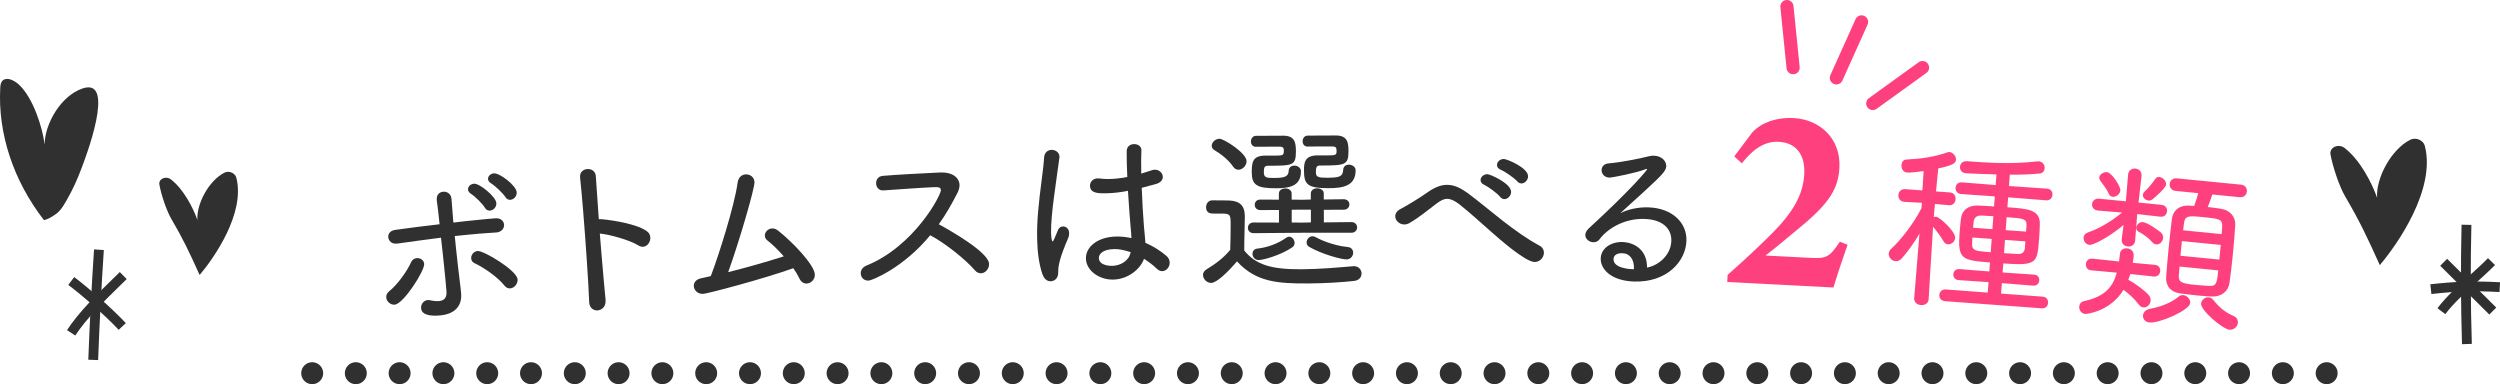
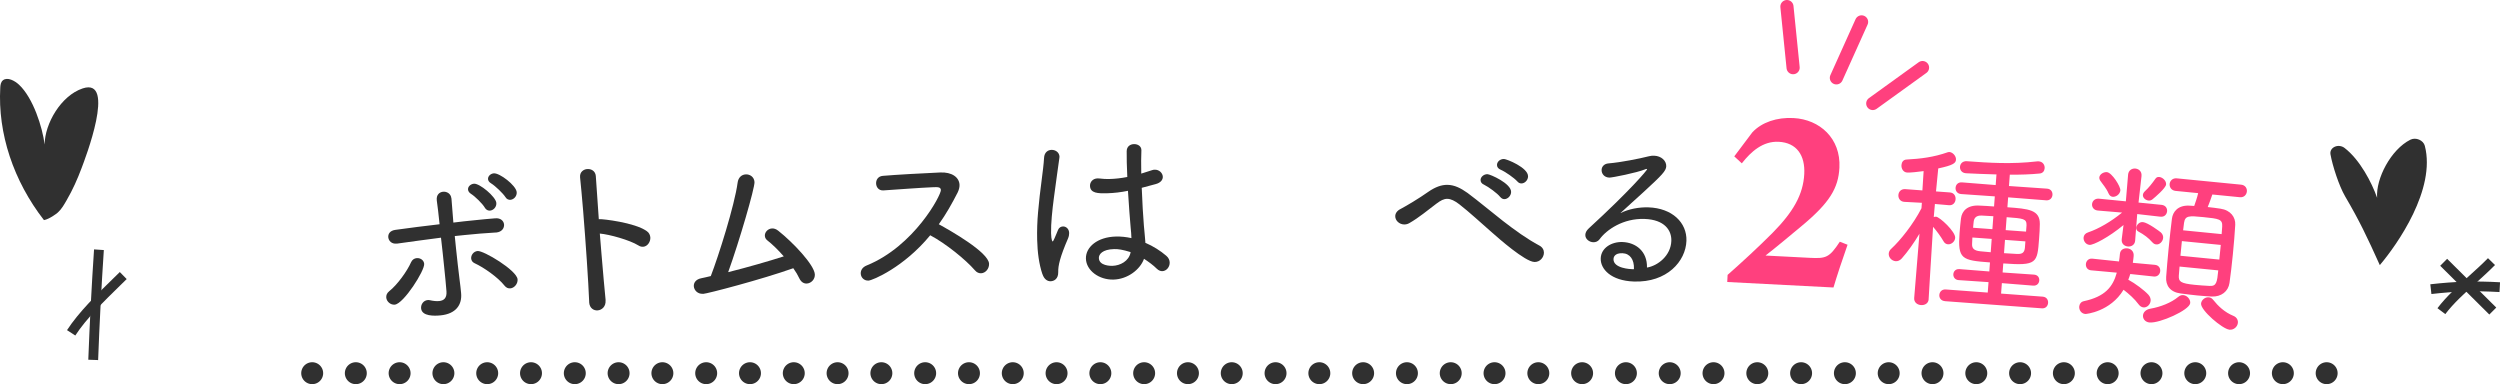
<svg xmlns="http://www.w3.org/2000/svg" id="_レイヤー_2" data-name="レイヤー 2" viewBox="0 0 569.68 87.54">
  <defs>
    <style>
      .cls-1 {
        fill: #303030;
      }

      .cls-2 {
        fill: #ff407e;
      }

      .cls-3, .cls-4 {
        stroke: #303030;
        stroke-width: 5px;
      }

      .cls-3, .cls-4, .cls-5 {
        fill: none;
        stroke-linecap: round;
        stroke-linejoin: round;
      }

      .cls-4 {
        stroke-dasharray: 0 9.98;
      }

      .cls-5 {
        stroke: #ff407e;
        stroke-width: 3px;
      }
    </style>
  </defs>
  <g id="_レイヤー_1-2" data-name="レイヤー 1">
    <g>
      <g>
        <g>
          <path class="cls-1" d="M88.02,67.82c-.05-.52.14-1.03.66-1.45,1.88-1.49,4.09-4.57,5.01-6.65.27-.56.73-.85,1.25-.9.77-.08,1.63.4,1.72,1.29.16,1.53-4.68,9.1-6.69,9.31-.97.1-1.86-.7-1.95-1.59ZM102.87,45.19l.44,5.53c1.61-.21,3.18-.37,4.79-.53,1.57-.16,3.18-.33,4.71-.44,1.29-.13,1.97.61,2.05,1.38.08.81-.47,1.72-1.76,1.85h-.12c-2.39.13-4.77.34-7.14.58l-2.21.23.28,2.78c.26,2.54.56,5.07.81,7.12.17,1.28.24,1.93.35,3.06.28,2.74-1.22,4.76-4.64,5.11-1.45.15-4.29.24-4.47-1.58-.09-.89.51-1.8,1.47-1.9.16-.02.32-.03.53.03.75.17,1.49.25,2.13.19,1.05-.11,1.76-.67,1.65-2.2-.11-1.49-.31-3.47-.53-5.6-.22-2.13-.46-4.47-.72-6.64-3.33.42-6.66.89-9.99,1.35h-.08c-1.17.13-1.85-.62-1.94-1.42-.08-.76.37-1.54,1.61-1.71,3.29-.46,6.7-.89,10.08-1.28-.23-2.29-.47-4.22-.64-5.43v-.04c-.13-1.25.62-1.85,1.42-1.94.85-.09,1.79.43,1.9,1.47v.04ZM110.49,47.34c-.5-.88-2.26-2.62-3.17-3.17-.44-.28-.63-.63-.67-.95-.07-.64.52-1.27,1.33-1.36,1.29-.13,4.98,2.95,5.12,4.36.09.93-.64,1.69-1.41,1.77-.44.05-.91-.15-1.21-.65ZM114.95,65.07c-1.49-1.88-4.69-4.12-6.78-5.08-.51-.23-.75-.61-.8-1.06-.08-.76.52-1.64,1.45-1.73,1.37-.14,8.91,4.38,9.12,6.43.1,1.01-.73,1.99-1.62,2.08-.48.05-.95-.11-1.37-.63ZM115.17,44.91c-.53-.84-2.34-2.57-3.25-3.12-.48-.28-.67-.62-.71-.94-.07-.64.52-1.27,1.29-1.35,1.33-.14,5.08,2.73,5.24,4.26.09.93-.64,1.69-1.4,1.77-.4.04-.87-.11-1.16-.61Z" />
          <path class="cls-1" d="M137.99,68.43c.11,1.41-.83,2.22-1.8,2.3-.89.07-1.83-.5-1.93-1.79v-.12c-.18-4.61-.8-13.7-1.38-20.8-.25-3.1-.52-5.84-.7-7.62v-.04c-.09-1.13.75-1.77,1.63-1.84s1.86.42,1.96,1.59v.04s.68,9.81.68,9.81l.2-.02c.6-.05,7.9.74,10.69,2.7.56.36.8.91.85,1.43.08,1.01-.64,2.08-1.61,2.16-.36.03-.74-.06-1.12-.31-1.97-1.22-6.58-2.51-8.78-2.7l.38,4.64c.34,4.15.7,8.06.94,10.52v.04Z" />
          <path class="cls-1" d="M160.2,66.95c-1.21.08-2.04-.8-2.1-1.73-.05-.77.47-1.57,1.67-1.81.72-.13,1.44-.33,2.2-.5,1.74-4.49,5.42-16.12,6.11-21.27.16-1.27.98-1.85,1.83-1.9.97-.06,1.94.57,2.02,1.74.08,1.33-3.48,13.56-6,20.54,4.55-1.14,9.37-2.54,12.67-3.6-1.31-1.5-2.65-2.79-3.72-3.62-.38-.3-.57-.65-.59-1.06-.05-.81.67-1.62,1.6-1.68.44-.03.94.1,1.45.52,3.33,2.63,8.2,7.75,8.34,9.93.07,1.13-.84,2.04-1.81,2.1-.65.04-1.27-.28-1.69-1.11-.37-.79-.83-1.57-1.41-2.38-7.22,2.57-19.58,5.79-20.55,5.85Z" />
          <path class="cls-1" d="M201.25,43.39c-1.01.04-1.57-.74-1.61-1.55-.04-.85.45-1.68,1.54-1.77,2.95-.25,8.97-.59,13.09-.77,2.67-.11,4.3,1.11,4.38,2.81.02.53-.12,1.1-.41,1.72-1.27,2.49-2.66,4.98-4.31,7.27,2.53,1.39,11.33,6.36,11.45,8.99.05,1.13-.8,2.14-1.81,2.18-.48.02-.98-.16-1.41-.67-2.13-2.46-6.71-6.15-10.19-7.99-6,7.31-13.17,10.29-14.06,10.33-1.05.05-1.73-.74-1.77-1.58-.03-.73.34-1.47,1.38-1.88,10.79-4.39,16.93-16,16.88-17.17-.03-.69-.68-.7-1.81-.65-2.83.12-8.04.51-11.31.73h-.04Z" />
          <path class="cls-1" d="M237.54,62.49c-.79-2.33-1.13-5.03-1.2-7.86-.05-2.06.02-4.21.21-6.32.41-4.95,1.22-9.62,1.36-12.3.05-1.3.89-1.84,1.7-1.86.89-.02,1.79.56,1.82,1.57,0,.08-.04.2-.03.28-.24,1.87-.8,5.52-1.24,9.02-.38,2.84-.7,6.01-.65,8.11.04,1.7.33,1.89.33,1.89.12,0,.24-.25.43-.66.19-.37.69-1.68.84-2,.23-.53.67-.74,1.11-.76.69-.02,1.39.53,1.41,1.5,0,.36-.06.77-.25,1.22-1.84,4.25-2.28,6.25-2.24,7.66.04,1.58-.96,2.09-1.73,2.11-.73.02-1.47-.45-1.86-1.61ZM261,55.33c1.8.77,3.44,1.82,4.77,2.96.54.47.75.99.77,1.52.03,1.05-.76,1.96-1.69,1.98-.4,0-.81-.14-1.23-.54-.83-.83-1.86-1.57-2.93-2.28-.87,2.45-3.73,4.66-6.97,4.74-3.24.08-6.2-2.04-6.27-4.79-.06-2.63,2.63-4.92,6.84-5.02,1.17-.03,2.35.1,3.53.36-.02-.77-.08-1.54-.18-2.46-.16-1.7-.4-5.01-.61-8.32-1.57.32-3.14.52-4.76.56-2.06.05-3.84.01-3.89-1.69-.02-.81.57-1.67,1.74-1.7.16,0,.32,0,.49.03.73.1,1.46.13,2.23.11,1.29-.03,2.67-.19,4.04-.46-.03-1.21-.1-2.35-.12-3.32-.02-1.01,0-1.9-.02-2.55.01-1.09.81-1.6,1.66-1.62.85-.02,1.67.45,1.69,1.34v.12c-.05,1.22-.08,3.12-.03,5.26l2.49-.79c.2-.09.4-.09.6-.1,1.01-.02,1.8.77,1.82,1.62.02.65-.45,1.35-1.62,1.66l-3.18.85c.12,3.28.32,6.55.49,8.61.06,1.01.26,2.34.33,3.68v.24ZM257.61,57.44c-1.83-.56-2.77-.7-3.74-.68-2.71.07-3.49,1.22-3.47,2.03.04,1.82,2.75,1.79,3.04,1.79,1.86-.04,3.78-1.1,4.18-3.01v-.12Z" />
-           <path class="cls-1" d="M275.96,64.46c-.97,0-1.82-.88-1.83-1.81,0-.49.24-.93.84-1.3,2.1-1.26,3.96-2.69,5.36-4.43.07-2.1.1-4.01.1-5.75,0-2.19-.05-2.51-2.03-2.5h-1.62c-.81,0-1.94.01-1.95-1.44,0-.77.48-1.58,1.41-1.58,1.29,0,2.39,0,3.68.03,2.55.07,3.73,1.12,3.74,3.59,0,2.39-.14,5.1-.13,7.81,2.6,3.23,6.09,4.31,12.97,4.28,4.21-.02,8.78-.44,11.89-.7h.16c1.09,0,1.7.84,1.71,1.65,0,.81-.52,1.58-1.73,1.71-2.59.29-6.51.55-10.44.57-6.96.03-11.9-.31-16.21-5.03-2.09,2.44-4.63,4.92-5.93,4.92ZM280.99,37.97c-1.1-1.65-3.05-3.06-4.18-3.71-.49-.28-.69-.64-.69-1.05,0-.77.8-1.58,1.77-1.59,1.01,0,6.16,3.25,6.17,5.11,0,1.01-.92,1.95-1.85,1.95-.44,0-.89-.2-1.22-.72ZM296.59,53.04l-10.93.09c-.85,0-1.3-.6-1.3-1.21,0-.61.44-1.22,1.29-1.22l5.79.02v-2.87s-4.26.02-4.26.02c-.85,0-1.26-.6-1.26-1.21,0-.57.4-1.18,1.25-1.18l4.25.02v-1.38c0-.77.72-1.18,1.45-1.18.73,0,1.46.4,1.46,1.17v1.38s2.43.03,2.43.03l1.94-.05v-1.38c0-.77.72-1.18,1.45-1.18.73,0,1.5.4,1.5,1.17v1.38s4.54-.06,4.54-.06c.85,0,1.3.6,1.3,1.17,0,.61-.44,1.22-1.29,1.22l-4.53.02v2.87s6.28-.07,6.28-.07c.85,0,1.3.6,1.3,1.21,0,.61-.44,1.22-1.29,1.22h-11.37ZM286.23,33.46c-.81,0-1.18-.6-1.18-1.21,0-.65.4-1.3,1.17-1.3l6.19-.03c2.75-.01,2.88,1.73,2.89,3.55.01,3.28-.67,3.28-6.34,3.3-.89,0-.97.49-.96,1.54,0,1.21.73,1.25,2.35,1.24,2.35,0,3.28-.3,3.31-1.67.04-.77.64-1.14,1.29-1.14.73,0,1.5.48,1.5,1.29.01,3.48-2.78,3.86-5.69,3.87-4.41.02-5.51-.79-5.52-3.62,0-2.23.15-3.8,3.02-3.82h2.43c1.7-.02,1.86-.06,1.86-1.23,0-.28,0-.77-.85-.81l-5.46.02ZM286.87,59.27c-.93,0-1.46-.72-1.46-1.45,0-.57.36-1.09,1.13-1.18,2.1-.21,4.69-1.11,6.55-2.46.2-.16.44-.24.65-.25.69,0,1.26.72,1.26,1.45,0,.36-.16.73-.52.97-2.58,1.79-6.62,2.9-7.6,2.9ZM298.71,47.77l-4.37.02v2.91s2.44.03,2.44.03l1.94-.05v-2.91ZM298.01,33.41c-.81,0-1.18-.6-1.18-1.21,0-.65.4-1.3,1.17-1.3l6.39-.03c2.75-.01,2.88,1.73,2.89,3.55.01,3.24-.76,3.28-6.46,3.3-.77,0-.97.33-.97,1.5,0,1.13.53,1.29,2.55,1.28,2.79-.01,3.6-.22,3.68-1.84.04-.77.64-1.14,1.29-1.14.73,0,1.54.48,1.54,1.29.01,3.6-2.94,4.06-6.13,4.07-4.98.02-5.63-.91-5.64-4.14,0-1.62.15-3.32,3.06-3.33h2.47c1.7-.02,1.9-.06,1.9-1.03,0-.81-.25-.97-.89-1.01l-5.67.02ZM298.35,56.27c-.45-.24-.61-.65-.61-1.01,0-.73.6-1.42,1.33-1.42.2,0,.45.04.65.16,2.19,1.21,5.11,2.08,7.37,2.28.85.08,1.26.68,1.26,1.29,0,.77-.56,1.54-1.53,1.54-1.21,0-5.59-1.19-8.47-2.84Z" />
          <path class="cls-1" d="M340.14,53.12c-2.64-2.31-5.35-4.82-7.63-6.59-1.04-.79-1.88-1.2-2.69-1.22s-1.54.38-2.49,1.09c-2.01,1.51-3.98,3.18-6.18,4.44-.41.24-.81.31-1.18.31-1.13-.02-2.05-.92-2.03-1.89,0-.61.38-1.25,1.28-1.68,1.27-.67,4.12-2.36,6.25-3.87,1.6-1.11,3.02-1.61,4.36-1.59,1.58.02,3.02.73,4.59,1.85,2.6,1.94,5.28,4.21,8.04,6.36,2.72,2.11,5.52,4.13,8.33,5.63.72.38,1.04,1.03,1.03,1.63-.02,1.05-.88,2.13-2.14,2.11-2.15-.03-8.37-5.55-9.53-6.58ZM341.85,44.88c-.63-.82-2.68-2.31-3.64-2.77-.6-.25-.84-.66-.83-1.11,0-.65.71-1.32,1.56-1.31.61,0,5.43,2.11,5.4,4.05-.01.89-.79,1.65-1.56,1.64-.32,0-.65-.17-.92-.5ZM345.75,41.34c-.68-.78-2.76-2.23-3.76-2.65-.64-.25-.88-.7-.87-1.11.01-.69.67-1.37,1.6-1.35.57,0,5.52,1.95,5.48,3.97-.01.85-.75,1.61-1.52,1.6-.32,0-.65-.13-.92-.46Z" />
          <path class="cls-1" d="M380.85,54.88c.08-2.35-1.49-4.83-6.11-4.99-4.85-.17-8.67,2.46-10.24,4.63-.38.51-.92.7-1.44.68-.93-.03-1.84-.75-1.81-1.68.02-.49.24-.96.78-1.47,9.53-8.74,13.29-13.27,13.3-13.47,0-.04-.04-.08-.12-.09-.08,0-.2.03-.37.11-1.81.75-7.48,1.89-8.12,1.87-1.17-.04-1.79-.91-1.76-1.76.02-.69.53-1.4,1.59-1.48,2.76-.23,6.96-1.06,9.21-1.63.41-.11.81-.13,1.18-.12,1.62.06,2.79,1.15,2.75,2.4-.04,1.05-.88,1.95-5.31,6.01-1.71,1.56-3.55,3.2-5.14,4.68,1.9-.95,4.22-1.39,6.4-1.32,5.38.18,8.79,3.46,8.65,7.63-.16,4.65-4.42,9.53-11.98,9.27-5.22-.18-7.64-2.85-7.55-5.28.08-2.39,2.48-3.8,4.95-3.72,3.03.1,5.68,2.1,5.59,5.82,2.44-.4,5.44-2.69,5.55-6.09ZM372.33,61.23c.07-2.06-.89-3.47-2.63-3.53-1.82-.06-2.02.98-2.03,1.31-.08,2.18,3.97,2.32,4.29,2.33h.36s0-.11,0-.11Z" />
          <path class="cls-2" d="M421.01,55.76c-1.13,3.19-2.48,7.26-3.21,9.75l-24.21-1.25.08-1.62c3.34-2.95,7-6.31,10.23-9.56,4.75-4.8,7-8.77,7.24-13.44.22-4.25-1.73-7.12-5.81-7.33-3.59-.19-6.3,2.2-8.42,4.91l-1.72-1.59,4.13-5.49c2.16-2.29,5.58-3.44,9.36-3.24,5.99.31,10.81,4.64,10.47,11.3-.24,4.67-2.22,8-8.62,13.31-2.45,2.04-5.96,4.98-8.22,6.72.3.02,9.83.51,10.07.52,3.71.19,4.45-.01,6.86-3.67l1.77.69Z" />
          <path class="cls-2" d="M439.49,68.19c-.07.97-.91,1.39-1.76,1.33-.81-.06-1.62-.61-1.54-1.62l1.2-14.64c-1.25,2.1-2.65,4.07-4.03,5.63-.44.49-.94.66-1.39.63-.89-.07-1.64-.85-1.58-1.74.03-.36.18-.76.57-1.09,2.09-1.92,5.04-5.63,6.89-9.23l.09-1.25-3.96-.21h-.04c-.97-.07-1.4-.84-1.35-1.56.05-.73.59-1.42,1.6-1.34l3.87.29.28-4.4c-1.23.19-3.19.37-3.76.33-.93-.07-1.35-.95-1.29-1.72.05-.65.42-1.23,1.19-1.25,3.18-.17,6.12-.52,9.37-1.66.12-.03.25-.06.37-.05.77.06,1.56.93,1.49,1.77-.06.77-.66,1.25-4.04,1.97-.07.89-.3,2.98-.51,5.24l3.15.23c.97.07,1.36.83,1.31,1.56-.05.73-.55,1.42-1.48,1.35h-.04s-3.19-.28-3.19-.28c-.08,1.09-.2,2.14-.26,2.98.17-.07.37-.09.53-.08.81.06,4.46,3.41,4.35,4.83-.06.85-.88,1.52-1.65,1.46-.36-.03-.75-.22-1-.68-.61-1.06-1.61-2.43-2.39-3.3-.36,5.49-1.01,16.48-1.01,16.48v.04ZM443.19,68.62c-.89-.07-1.33-.75-1.27-1.43s.58-1.3,1.47-1.23l9.56.71.18-2.38-6.82-.46c-.85-.06-1.24-.74-1.2-1.35.05-.65.54-1.22,1.38-1.16l6.82.54.15-2.06c-6.46-.48-7.37-.75-6.93-6.72.09-1.21.22-2.46.32-3.3.21-1.69,1.45-3.1,4.23-2.93,1.01.03,2.14.12,3.31.2l.17-2.3-7.67-.53c-.93-.07-1.32-.79-1.27-1.43.05-.69.54-1.3,1.47-1.23l7.67.61.18-2.42c-1.78-.05-6.07-.2-6.96-.27-.97-.07-1.4-.79-1.35-1.48s.59-1.34,1.59-1.26c5.04.37,10.17.71,15.94.04.12-.03.29-.02.41-.01.97.07,1.4.87,1.35,1.56-.04.61-.41,1.15-1.14,1.21-2.04.21-4.4.28-6.8.27l-.19,2.58,8.68.6c.89.07,1.28.74,1.23,1.43-.05.65-.54,1.3-1.43,1.23l-8.67-.68-.17,2.26c4.8.35,7.43.55,7.39,3.83,0,.97-.08,2.15-.17,3.36-.41,5.53-.46,6.17-8.16,5.61l-.15,2.06,7.15.49c.89.07,1.25.7,1.2,1.35-.04.61-.5,1.22-1.38,1.16l-7.14-.57-.18,2.38,9.48.7c.89.07,1.28.74,1.23,1.43-.05.69-.54,1.3-1.43,1.23l-22.08-1.63ZM453.85,54.44l-4.4-.32c-.04.61-.04,1.13-.07,1.54-.03.97.5,1.46,1.87,1.6.69.05,1.49.15,2.38.22l.22-3.03ZM454.23,49.27c-.97-.07-1.86-.1-2.63-.15-1.29-.06-1.75.56-1.85,1.37-.03.4-.11.88-.14,1.41l4.4.32.22-2.95ZM461.52,55l-4.64-.34-.22,3.03c1.05.08,2.1.11,2.99.18,1.09.04,1.64-.24,1.77-1.37l.11-1.49ZM461.79,51.33c.03-1.5-.7-1.55-4.53-1.84l-.22,2.95,4.64.34.11-1.45Z" />
          <path class="cls-2" d="M485.43,62.44c-.12.44-.29.87-.45,1.3,1.58.85,3.63,2.39,4.58,3.42.4.45.56.95.51,1.39-.09.89-.85,1.58-1.65,1.5-.36-.04-.75-.24-1.07-.67-.93-1.27-2.24-2.42-3.45-3.35-3.01,4.99-8.52,5.54-8.72,5.52-.97-.1-1.45-.96-1.38-1.72.06-.56.39-1.06,1.05-1.2,4.82-1.03,6.62-3.25,7.51-6.5l-5.84-.53h-.04c-.85-.09-1.23-.78-1.16-1.46.06-.64.57-1.29,1.46-1.2l6.08.64c.1-.6.16-1.2.21-1.73.1-.97.9-1.33,1.67-1.26.81.08,1.56.68,1.46,1.73v.04c-.05.48-.1,1.01-.19,1.53l5.04.46c.89.09,1.27.78,1.2,1.46-.06.64-.57,1.29-1.46,1.2l-5.35-.57ZM486.54,54.87c-.1.97-.91,1.37-1.67,1.3-.77-.08-1.48-.63-1.39-1.6v-.04s.41-3.25.41-3.25c-3.32,2.76-6.88,4.61-7.76,4.52-.85-.08-1.41-.91-1.34-1.68.05-.48.34-.94,1.01-1.16,2.44-.82,5.29-2.49,7.76-4.52l-5.48-.46h-.04c-.97-.1-1.38-.83-1.32-1.48.07-.68.62-1.32,1.62-1.22l6.08.6.51-6.05v-.04c.1-1.01.92-1.46,1.68-1.38.77.08,1.48.67,1.38,1.68v.04s-.68,6.03-.68,6.03l5.23.52c.97.1,1.34.82,1.28,1.47-.07.68-.58,1.33-1.5,1.23h-.04s-5.27-.6-5.27-.6l-.47,6.05v.04ZM480.49,44.11c-.53-1.27-1.3-2.04-1.94-3-.14-.22-.2-.47-.18-.67.07-.73.98-1.29,1.75-1.21,1.13.11,3.13,3.28,3.05,4.16-.09.89-1,1.53-1.77,1.45-.36-.04-.71-.27-.9-.74ZM490.45,55.21c-.84-.98-1.9-1.77-3.21-2.47-.35-.2-.48-.54-.44-.86.06-.64.7-1.35,1.51-1.27,1.13.11,3.89,2.17,4.08,2.35.41.37.57.83.53,1.27-.08.81-.8,1.55-1.57,1.47-.32-.03-.63-.18-.89-.49ZM489.56,45.69c-.68-.07-1.32-.66-1.25-1.3.03-.28.18-.55.45-.81.89-.81,1.68-1.83,2.4-2.85.24-.34.53-.44.89-.4.77.08,1.62.89,1.54,1.7-.08.85-2.52,2.92-3.1,3.39-.27.22-.6.31-.92.28ZM489.83,73.49c-1.05-.1-1.58-.89-1.5-1.65.06-.64.62-1.32,1.69-1.5,2.27-.39,4.77-1.36,6.37-2.71.35-.29.73-.42,1.13-.38.89.09,1.65.98,1.57,1.82-.16,1.61-7,4.64-9.26,4.41ZM504.13,44.32c-.3.95-.73,2.04-1.05,2.86,1.01.1,2.01.24,2.89.37,2.36.35,3.47,1.97,3.38,3.67-.11,1.9-.3,4.32-.54,6.7-.24,2.42-.51,4.75-.77,6.55-.27,1.92-1.86,3.19-4.05,3.1-1.01-.06-2.14-.13-3.23-.24-1.37-.13-2.69-.31-3.86-.46-2.37-.31-3.44-1.8-3.29-3.78.13-1.78.32-4.12.56-6.49.23-2.38.51-4.79.75-6.76.2-1.57,1.36-3.12,3.99-2.98.32.03.73.03,1.09.07.29-.87.62-1.73.9-2.92l-5.15-.51c-.97-.1-1.42-.87-1.35-1.6.07-.68.66-1.36,1.63-1.26l14.66,1.44c.97.1,1.38.87,1.31,1.55-.07.72-.63,1.4-1.59,1.31l-6.28-.62ZM496.66,60.74c-.08.77-.11,1.49-.17,2.1-.05,1.3.32,1.74,3.66,2.07,1.13.11,2.3.19,3.31.24,1.61.12,1.75-.8,2.02-3.54l-8.82-.87ZM506.05,55.81l-8.86-.87-.33,3.34,8.86.87.33-3.34ZM506.25,53.35c.06-.64.08-1.21.13-1.74.08-1.66-.68-1.77-4.34-2.14-3.26-.32-4.11-.36-4.36,1.32-.05.52-.15,1.08-.21,1.69l8.78.87ZM508.01,75.12c-1.57-.15-6.6-4.43-6.45-5.96.08-.81.92-1.5,1.77-1.41.36.04.67.19.96.54,1.19,1.5,2.65,2.86,4.6,3.67.82.32,1.12,1,1.06,1.61-.08.85-.9,1.66-1.94,1.56Z" />
        </g>
        <g>
          <line class="cls-5" x1="424.2" y1="4.99" x2="418.46" y2="17.74" />
          <line class="cls-5" x1="407.19" y1="1.5" x2="408.6" y2="15.42" />
          <line class="cls-5" x1="438.09" y1="15.4" x2="426.75" y2="23.58" />
        </g>
        <g>
          <line class="cls-3" x1="530.18" y1="85.04" x2="530.18" y2="85.04" />
          <line class="cls-4" x1="520.2" y1="85.04" x2="76.13" y2="85.04" />
          <line class="cls-3" x1="71.14" y1="85.04" x2="71.14" y2="85.04" />
        </g>
      </g>
      <g>
-         <path class="cls-1" d="M45.49,62.66c3.25-3.83,10.46-14.1,8.36-22.18-.27-1.05-1.67-1.65-2.69-1.14-3.59,1.8-6.44,7.21-6.17,10.8-1-2.85-3.21-7.08-6.04-9.26-1.16-.89-2.86-.12-2.63,1.18.36,2.09,1.57,5.85,2.73,7.84,2.62,4.46,4.06,7.48,6.44,12.76Z" />
        <path class="cls-1" d="M542.3,60.4c3.98-4.69,12.82-17.28,10.25-27.17-.33-1.28-2.05-2.02-3.3-1.39-4.4,2.2-7.9,8.84-7.57,13.24-1.22-3.49-3.93-8.68-7.4-11.35-1.42-1.1-3.51-.15-3.23,1.44.45,2.56,1.93,7.17,3.35,9.6,3.21,5.47,4.98,9.17,7.89,15.64Z" />
        <path class="cls-1" d="M10.02,50.16C3.05,41.2-.52,30.39.06,19.98c.03-.62.12-1.3.63-1.7,1.01-.78,2.66.1,3.65,1.03,3.21,3,5.33,9.66,5.83,13.62.03-4.74,3.71-11.12,8.66-12.78,7.8-2.61.45,16.31-.23,18.13-.94,2.51-2.04,4.98-3.4,7.32-.58,1-1.14,2.03-2.04,2.84-.24.22-1.9,1.49-3.15,1.72Z" />
        <g>
          <path class="cls-1" d="M20.12,81.96c.32-8.35.75-16.81,1.31-25.13l2.23.15c-.55,8.3-.99,16.74-1.3,25.07l-2.24-.08Z" />
-           <path class="cls-1" d="M27.04,75.15c-3.32-3.52-8.39-7.9-11.48-10.23l1.35-1.78c3.24,2.45,8.32,6.84,11.76,10.48l-1.63,1.54Z" />
          <path class="cls-1" d="M17.15,76.45l-1.88-1.22c2.68-4.12,6.85-8.19,10.53-11.77l1.5-1.47,1.57,1.6-1.5,1.47c-3.59,3.51-7.67,7.48-10.21,11.39Z" />
        </g>
        <g>
-           <path class="cls-1" d="M561.02,78.43c-.28-9.03-.31-18.19-.1-27.23l2.24.05c-.22,9-.18,18.12.1,27.11l-2.24.07Z" />
          <path class="cls-1" d="M554.05,67l-.25-2.22c5.78-.65,10.08-.78,15.89-.46l-.12,2.23c-5.67-.32-9.87-.19-15.52.45Z" />
          <path class="cls-1" d="M557.22,71.58l-1.79-1.35c1.97-2.62,4.7-5.08,7.33-7.47,1.51-1.36,2.93-2.65,4.18-3.93l1.6,1.56c-1.3,1.33-2.75,2.64-4.28,4.03-2.56,2.31-5.2,4.71-7.04,7.15Z" />
          <rect class="cls-1" x="561.31" y="57.43" width="2.24" height="15.77" transform="translate(119.91 418.54) rotate(-45.22)" />
        </g>
      </g>
    </g>
  </g>
</svg>